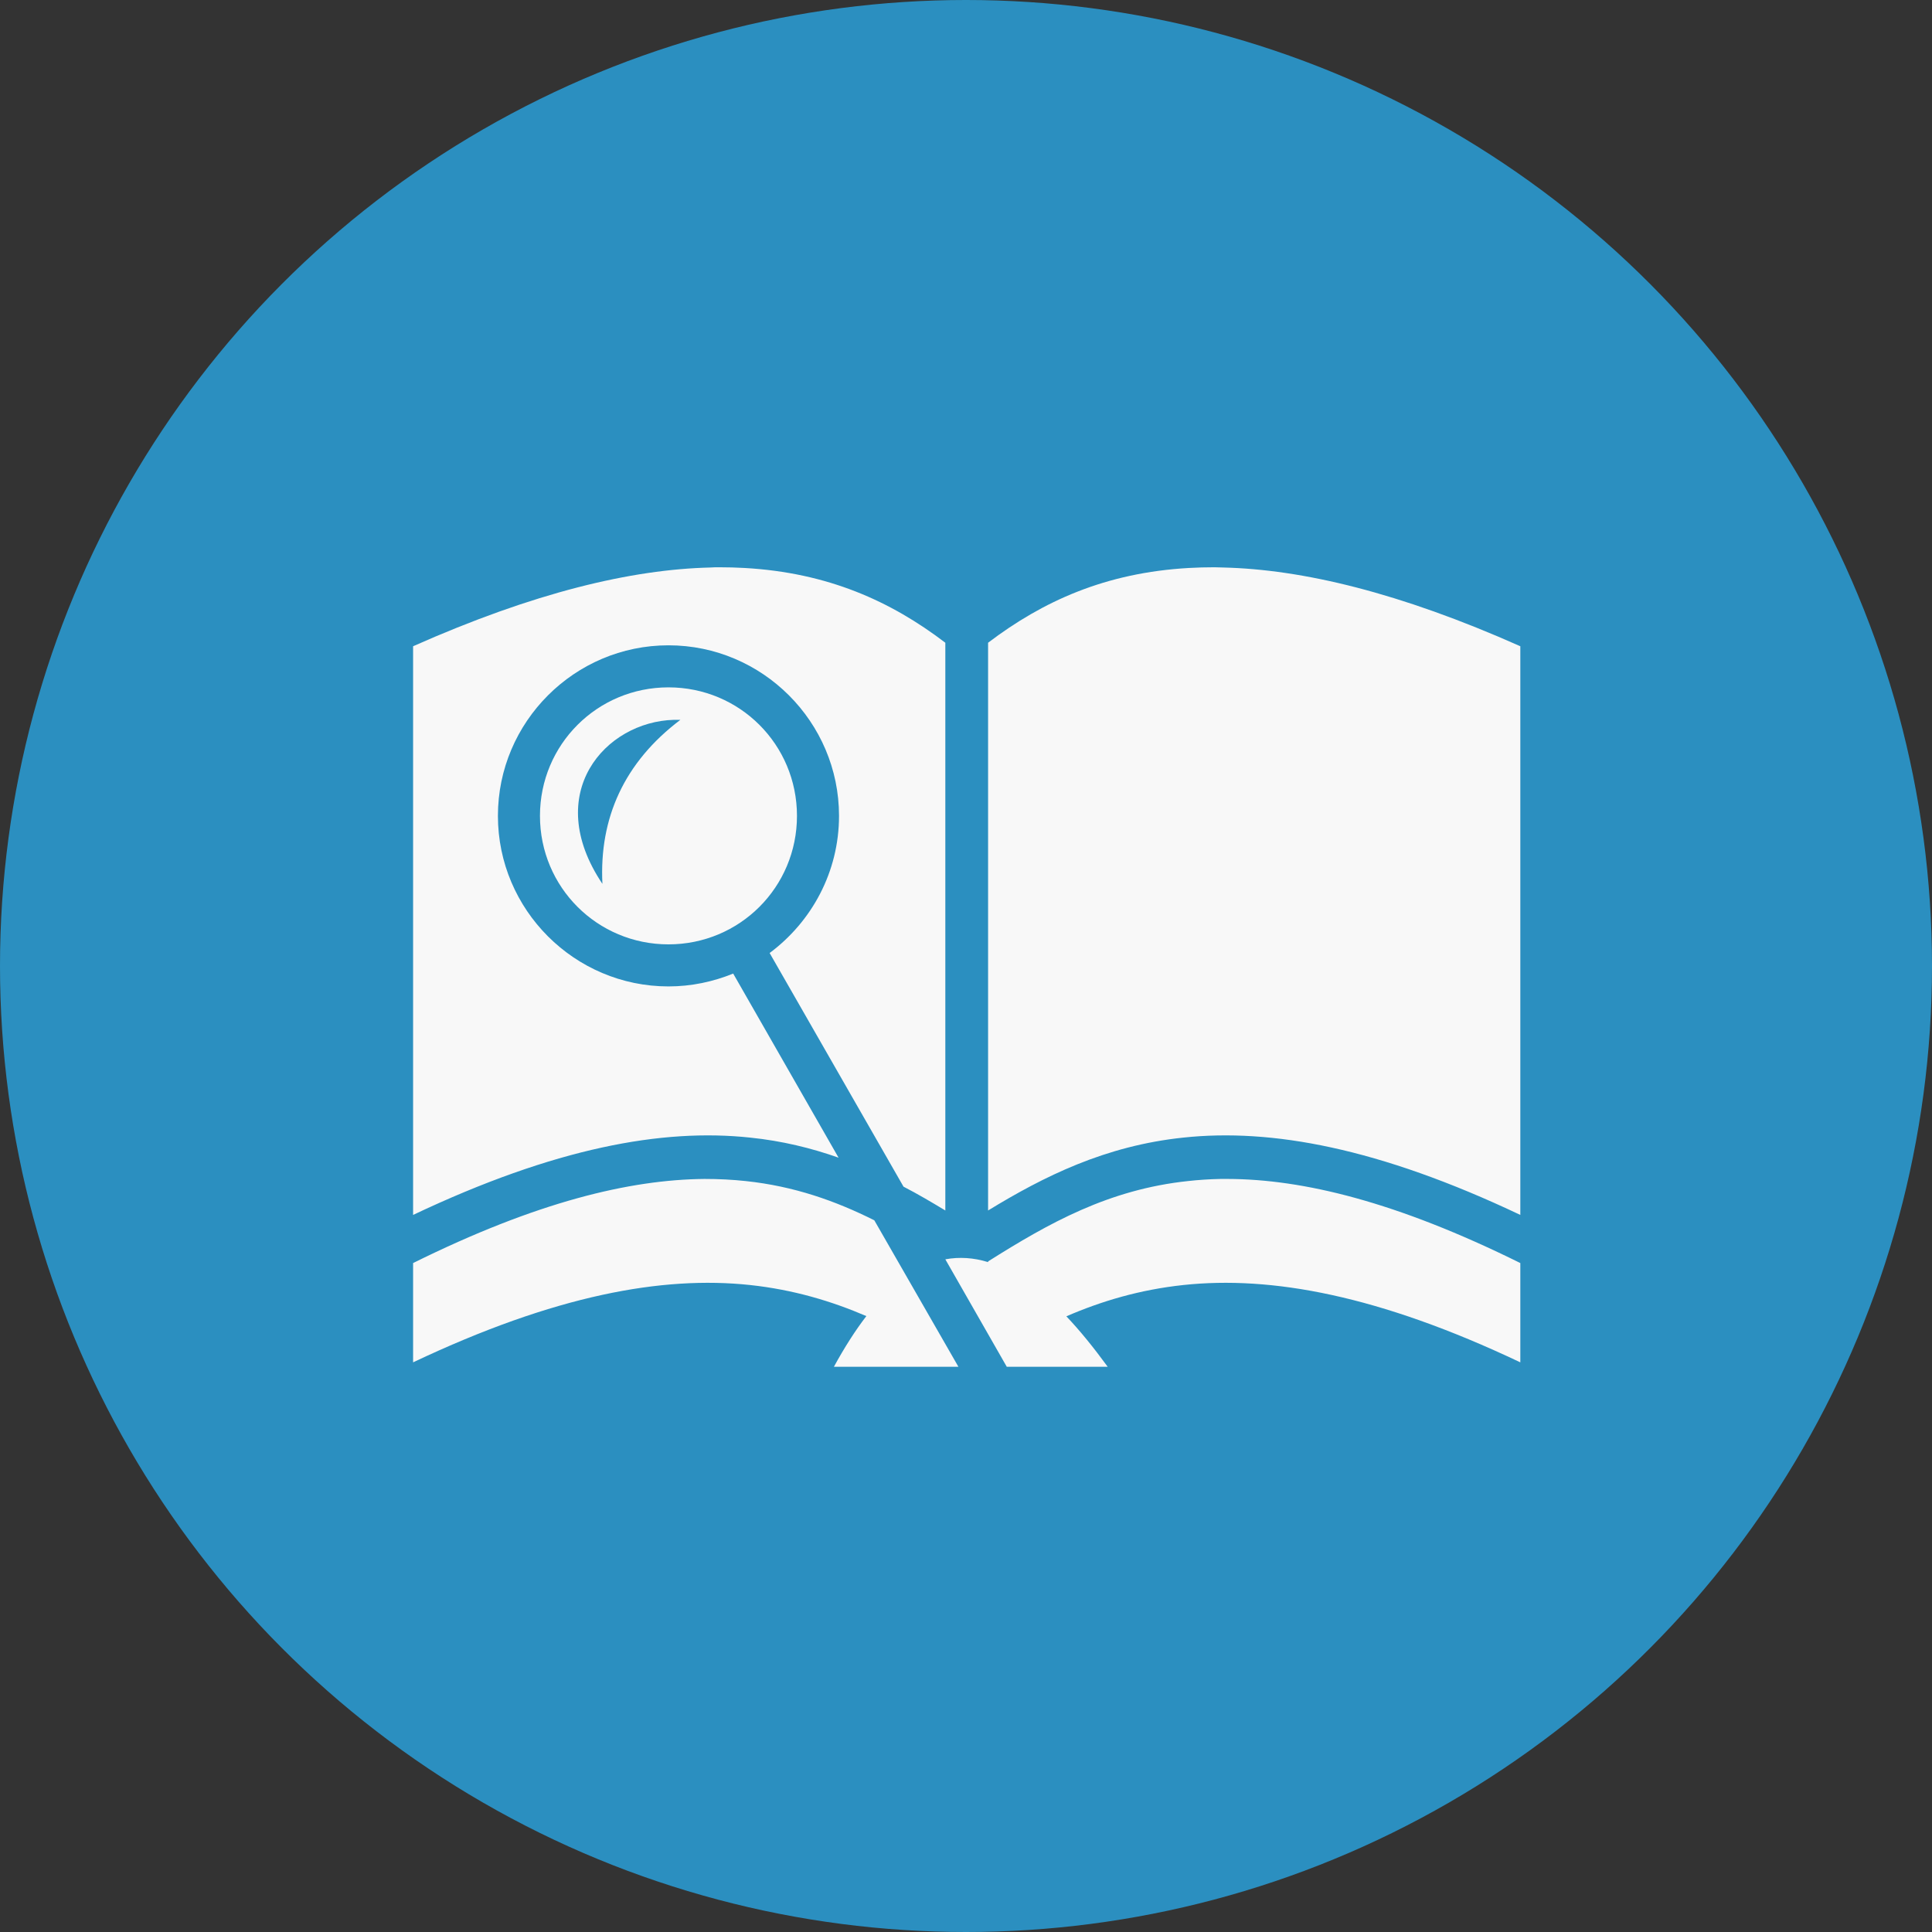
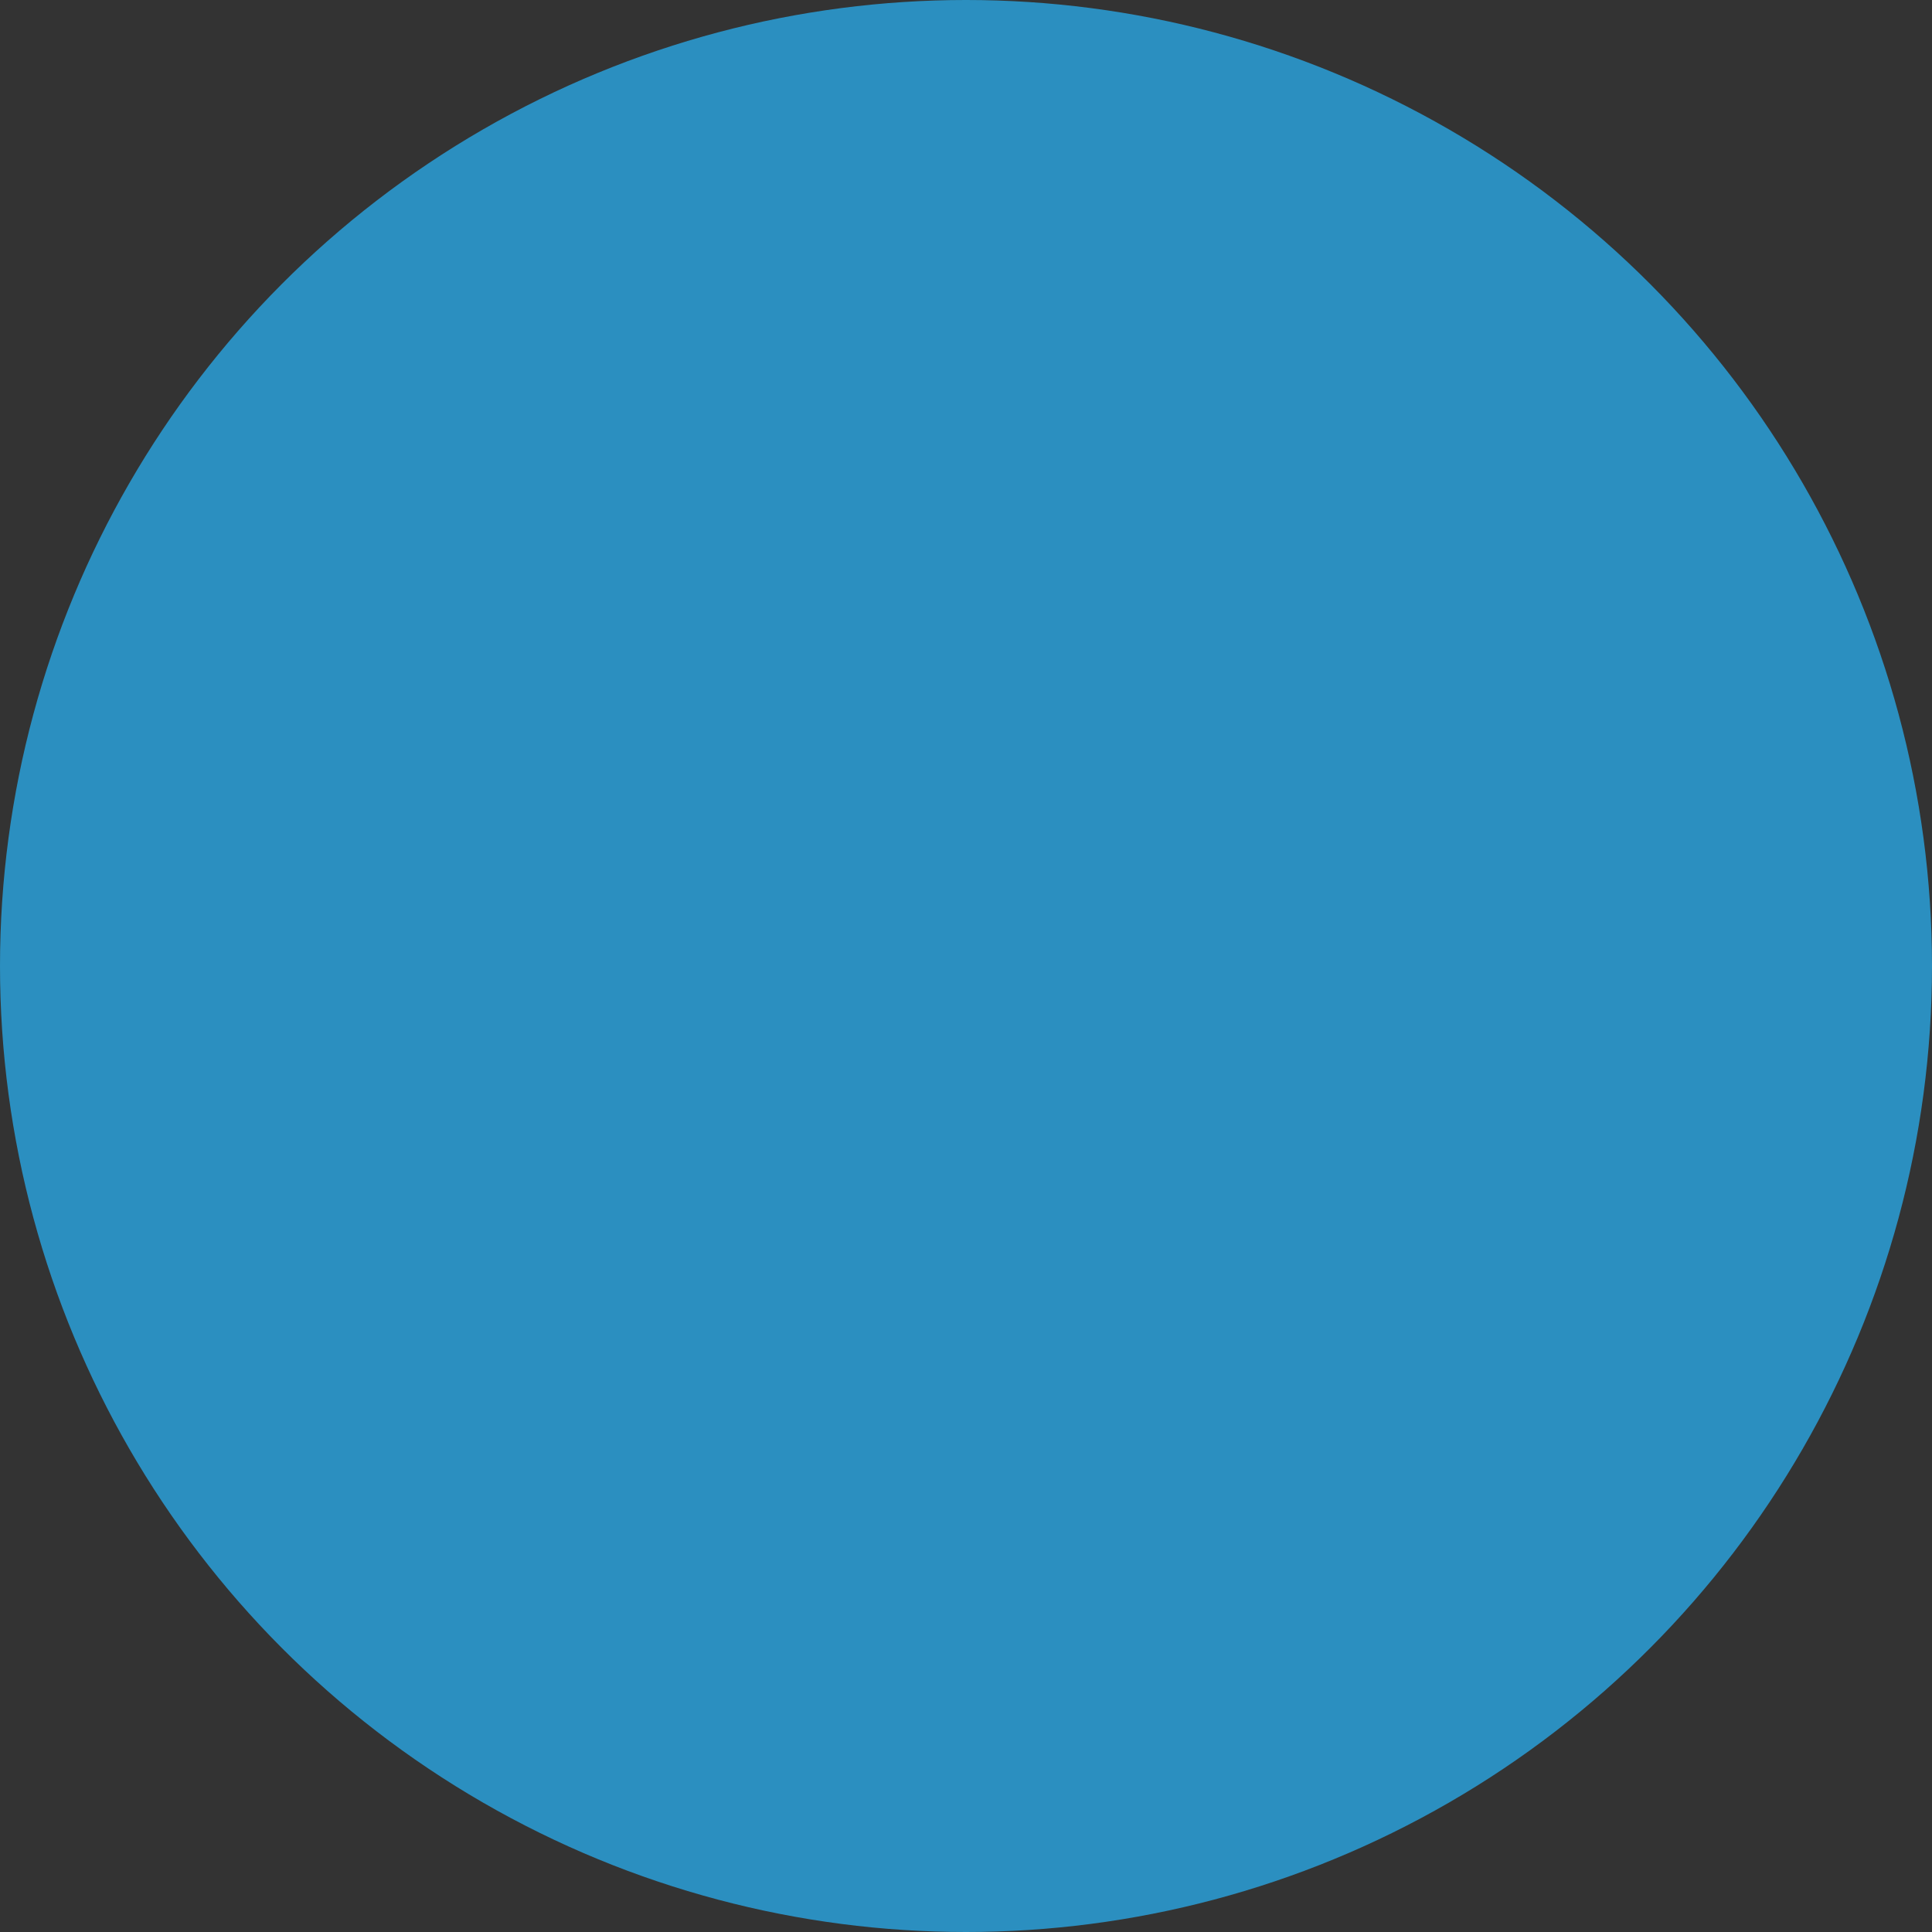
<svg xmlns="http://www.w3.org/2000/svg" width="188" height="188" viewBox="0 0 188 188" fill="none">
  <rect x="0" y="0" width="188" height="188" fill="#333333" stroke="none" />
  <circle cx="94" cy="94" r="94" fill="#2B8FC0" />
-   <path d="M69.981 55.2C69.708 55.2 69.413 55.2 69.14 55.223C61.433 55.405 51.975 57.656 40.198 62.885V118.222C54.021 111.675 64.457 109.788 72.982 110.697C76.097 111.015 78.962 111.72 81.599 112.652L71.345 94.737C69.39 95.532 67.276 95.987 65.048 95.987C55.906 95.987 48.451 88.53 48.451 79.391C48.451 70.251 55.906 62.794 65.048 62.794C74.187 62.794 81.644 70.251 81.644 79.391C81.644 84.847 78.984 89.69 74.892 92.736L87.919 115.471C89.329 116.199 90.67 116.995 91.989 117.79V62.544C86.714 58.52 80.576 55.723 72.437 55.268C71.641 55.223 70.822 55.2 69.981 55.2ZM118.18 55.2C117.339 55.2 116.497 55.223 115.702 55.268C107.563 55.723 101.447 58.52 96.149 62.544V117.79C101.583 114.471 107.54 111.493 115.156 110.697C123.682 109.788 134.14 111.675 147.94 118.222V62.885C136.186 57.656 126.728 55.405 119.021 55.223C118.726 55.223 118.453 55.2 118.18 55.2ZM65.048 66.886C58.118 66.886 52.543 72.456 52.543 79.391C52.543 86.325 58.118 91.895 65.048 91.895C71.982 91.895 77.552 86.325 77.552 79.391C77.552 72.456 71.982 66.886 65.048 66.886ZM65.57 70.046H66.207C60.728 74.184 58.3 79.618 58.62 86.007C52.696 77.185 58.909 70.228 65.57 70.046ZM68.549 114.721C61.274 114.789 52.225 116.949 40.198 122.906V132.568C54.021 126.02 64.457 124.133 72.982 125.043C77.211 125.498 80.917 126.612 84.304 128.067C83.236 129.454 82.19 131.09 81.144 133H93.262L85.077 118.745C81.303 116.858 77.279 115.426 72.55 114.926C71.277 114.789 69.936 114.721 68.549 114.721ZM118.771 114.721C117.68 114.744 116.634 114.812 115.611 114.926C107.881 115.744 102.061 119.018 96.149 122.747V122.815C94.763 122.383 93.353 122.292 91.989 122.542L97.968 133H107.79C106.426 131.136 105.107 129.499 103.766 128.089C107.176 126.612 110.905 125.498 115.156 125.043C123.682 124.133 134.14 126.02 147.94 132.568V122.906C135.868 116.926 126.774 114.744 119.476 114.721H118.771Z" fill="#F8F8F8" />
</svg>